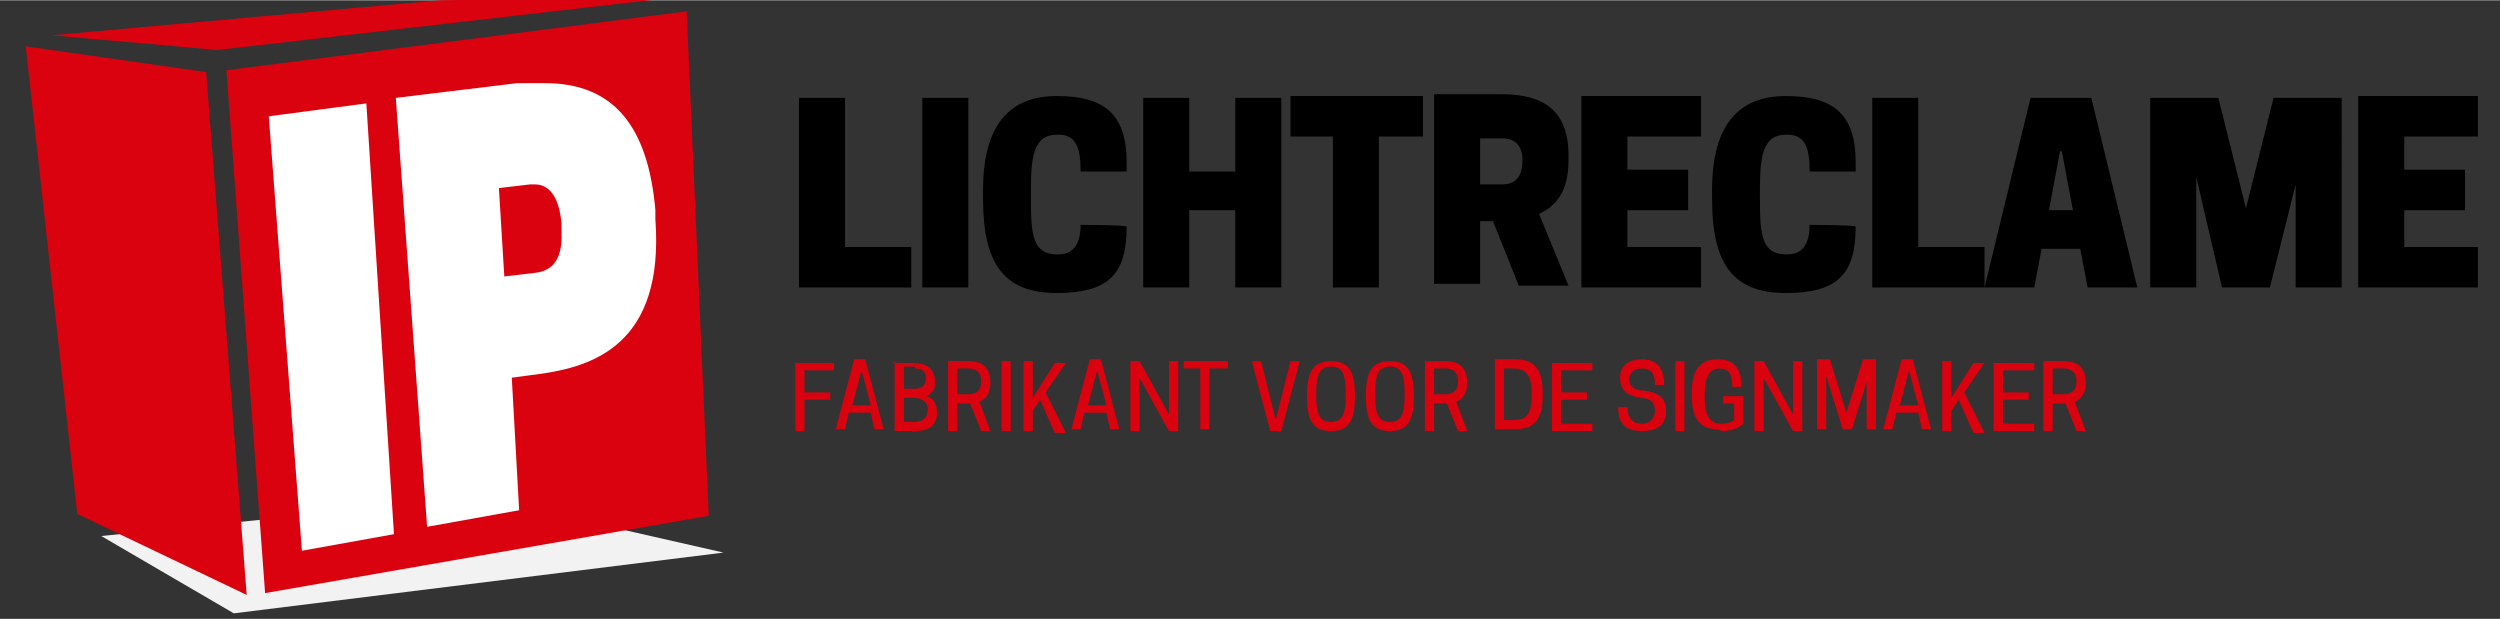
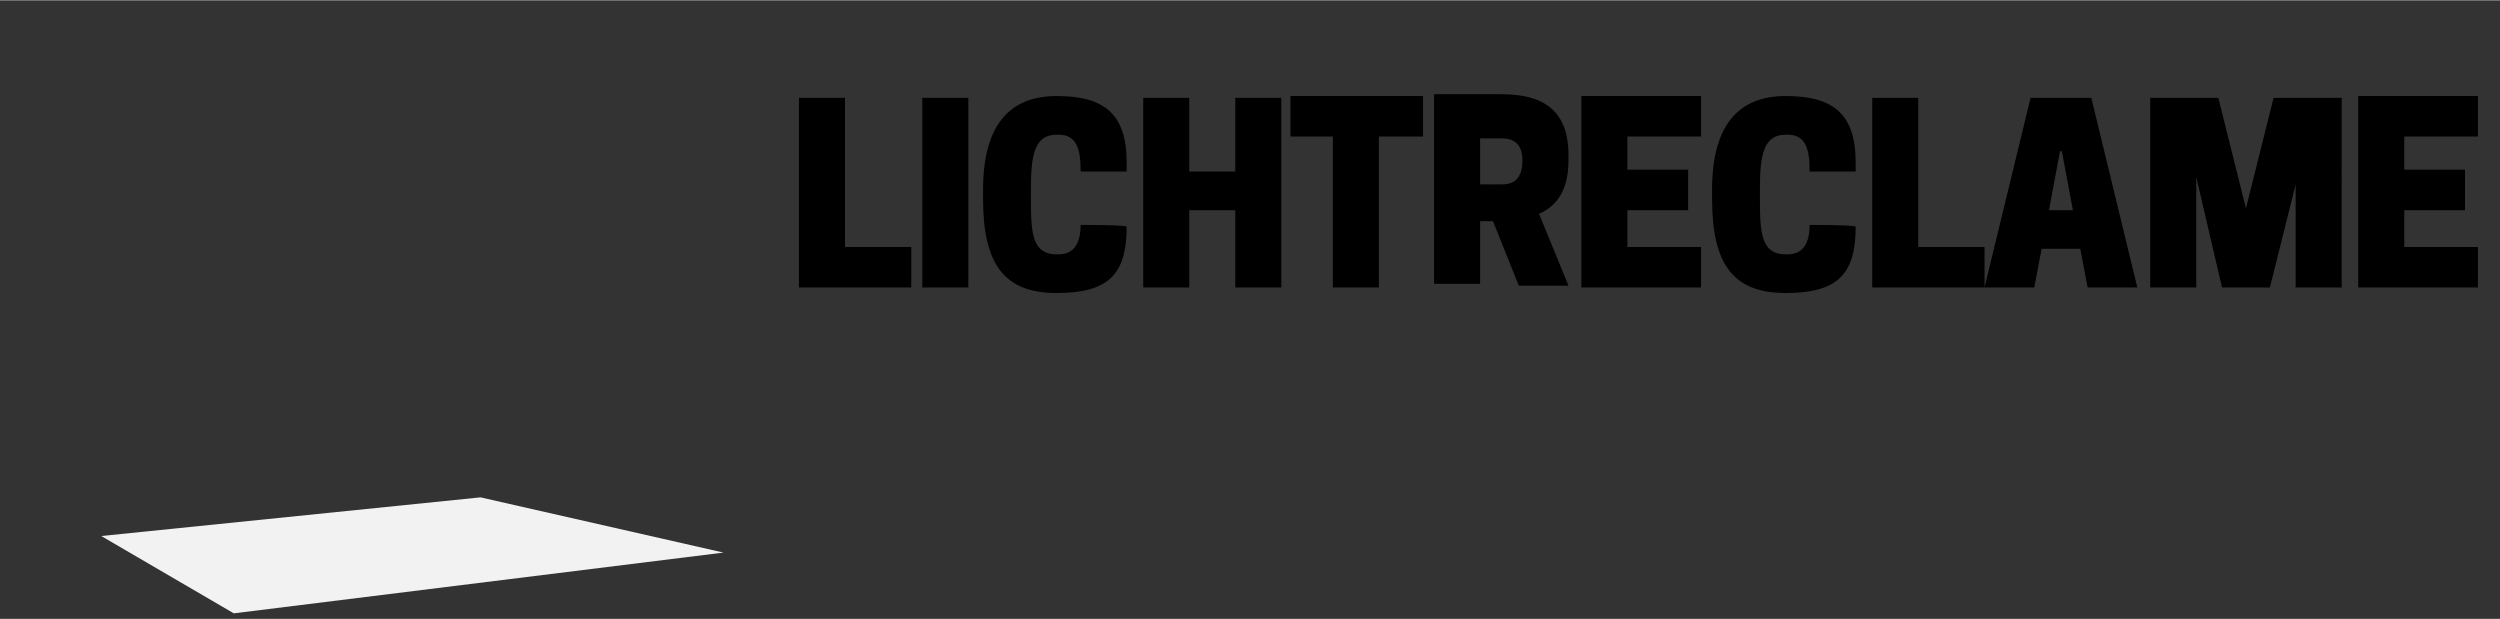
<svg xmlns="http://www.w3.org/2000/svg" id="Laag_1" version="1.1" width="135.757" height="33.622" viewBox="0 0 135.8 33.6">
  <rect x="0" y="0" width="135.8" height="33.6" fill="#333333" stroke="none" />
  <defs>
    <style>.st0{fill:#fff}.st2{fill:#da020e}</style>
  </defs>
  <path style="fill:#f2f2f2" d="m5.5 29.1 7.2 4.2L39.3 30l-13.2-3-20.6 2.1z" />
-   <path class="st2" d="m12.3 3.8 2.1 28.4L38.5 28 37.3.6l-25 3.2zM23.9 0 2.8 1.9l9 .8L37-.2h-.5L23.9 0zM4.2 27.9l9.2 4.4-2.2-28.4-9.8-1.4 2.8 25.4z" />
-   <path class="st0" d="m14.6 6.3 1.8 23.6 5-.9-1.5-23.4-5.3.7zM35.6 12v-.6c-.4-4.6-2.3-6.9-6-6.9h-1.5l-6.6.8 1.7 23.3 5-.9-.4-7.2 1.5-.2c2.9-.4 6.8-1.6 6.3-8.4m-8.2 3.2-.3-4.9 1.7-.2h.2c.3 0 1.3 0 1.5 2.1v.2c0 .6.2 2.3-1.4 2.5l-1.7.2Z" />
-   <path class="st2" d="M111.5 21.4V20h.6c.3 0 .7.1.7.7s-.4.7-.7.7h-.6Zm0 .5h.7l.6 1.5h.5l-.6-1.6c.3-.1.6-.4.6-1 0-1-.6-1.2-1.2-1.2H111v3.8h.5v-1.5Zm-3.2-2.3v3.8h2.2V23h-1.7v-1.3h1.4v-.4h-1.4v-1.2h1.7v-.4h-2.2Zm-2.3 0h-.5v3.8h.5v-1.1l.4-.6.8 1.8h.6l-1.1-2.2 1.1-1.6h-.6l-1.2 1.9v-1.9Zm-2.3.5.5 1.9h-1l.5-1.9Zm-.4-.6-1 3.8h.5l.2-.9h1.2l.2.9h.5l-1-3.8h-.7Zm-1.9.9V23.3h.5v-3.8h-.7l-.9 2.9-.9-2.9h-.7v3.8h.5v-2.9l.9 2.9h.5l.9-2.9Zm-3.5-.8h-.5v2.9l-1.6-2.9h-.5v3.8h.5v-2.9l1.6 2.9h.5v-3.8Zm-4.4 3.8c.6 0 1-.2 1.2-.4v-1.5h-1.1v.4h.6v.9c-.1.1-.4.2-.7.2-.6 0-.9-.4-.9-1.4v-.2c0-1 .3-1.4.8-1.4s.7.3.7 1h.5c0-1-.4-1.5-1.3-1.5s-1.4.5-1.4 1.8v.2c0 1.3.5 1.8 1.4 1.8Zm-2-3.8H91v3.8h.5v-3.8Zm-2.4 2c.6 0 .8.3.8.7 0 .4-.3.7-.7.7-.5 0-.8-.3-.8-.9h-.5c0 .9.4 1.3 1.3 1.3s1.3-.4 1.3-1.1c0-.7-.4-1-1.2-1.1-.6 0-.8-.3-.8-.6 0-.4.3-.6.7-.6.5 0 .7.3.7.9h.5c0-.9-.4-1.4-1.2-1.4s-1.2.4-1.2 1 .3 1 1.2 1.1Zm-4.8-2v3.8h2.2V23h-1.7v-1.3h1.4v-.4h-1.4v-1.2h1.7v-.4h-2.2Zm-2.6 3.3V20h.5c.7 0 1 .4 1 1.3v.2c0 1-.3 1.3-1 1.3h-.5Zm2.1-1.4v-.2c0-1.3-.5-1.8-1.5-1.8h-1.1v3.8h1.1c1 0 1.5-.5 1.5-1.8Zm-5.9-.1V20h.6c.3 0 .7.1.7.7s-.4.7-.7.7h-.6Zm0 .5h.7l.6 1.5h.5l-.6-1.6c.3-.1.6-.4.6-1 0-1-.6-1.2-1.2-1.2h-1.1v3.8h.5v-1.5Zm-2.4 1c-.6 0-.8-.4-.8-1.4v-.2c0-1 .2-1.4.8-1.4.6 0 .8.4.8 1.4v.2c0 1-.2 1.4-.8 1.4Zm0 .5c.9 0 1.3-.5 1.3-1.8v-.2c0-1.3-.4-1.8-1.3-1.8s-1.3.5-1.3 1.8v.2c0 1.3.4 1.8 1.3 1.8Zm-3.2-.5c-.6 0-.8-.4-.8-1.4v-.2c0-1 .2-1.4.8-1.4.6 0 .8.4.8 1.4v.2c0 1-.2 1.4-.8 1.4Zm0 .5c.9 0 1.3-.5 1.3-1.8v-.2c0-1.3-.4-1.8-1.3-1.8s-1.3.5-1.3 1.8v.2c0 1.3.4 1.8 1.3 1.8Zm-2.7 0 1-3.8h-.5l-.8 3.2-.8-3.2H68l1 3.8h.7ZM65.8 20h.9v-.4h-2.4v.4h.9v3.3h.5V20Zm-1.8-.4h-.5v2.9l-1.6-2.9h-.5v3.8h.5v-2.9l1.6 2.9h.5v-3.8Zm-4.4.5.5 1.9h-1l.5-1.9Zm-.4-.6-1 3.8h.5l.2-.9h1.2l.2.9h.5l-1-3.8h-.7Zm-3.1.1h-.5v3.8h.5v-1.1l.4-.6.8 1.8h.6l-1.1-2.2 1.1-1.6h-.6l-1.2 1.9v-1.9Zm-1.2 0h-.5v3.8h.5v-3.8ZM52 21.4V20h.6c.3 0 .7.1.7.7s-.4.7-.7.7H52Zm0 .5h.7l.6 1.5h.5l-.6-1.6c.3-.1.6-.4.6-1 0-1-.6-1.2-1.2-1.2h-1.1v3.8h.5v-1.5ZM49.7 20c.3 0 .6.1.6.5 0 .5-.3.6-.6.6h-.6v-1.2h.6Zm0 1.6c.3 0 .7.2.7.6 0 .5-.3.7-.7.7h-.6v-1.3h.6Zm-1.1-2v3.8h1.1c.6 0 1.2-.2 1.2-1 0-.5-.2-.8-.6-.9.3-.1.5-.4.5-.7 0-.9-.6-1.1-1.2-1.1h-1.1Zm-1.8.5.5 1.9h-1l.5-1.9Zm-.4-.6-1 3.8h.5l.2-.9h1.2l.2.9h.5l-1-3.8h-.7Zm-3.2.1v3.8h.5v-1.7h1.4v-.4h-1.4v-1.2h1.6v-.4h-2.1Z" />
  <path d="M128.1 5.3v10.3h6.5v-2.2h-4v-2h3.3V9.2h-3.3V7.4h4V5.2h-6.5Zm-3.4 4.3v6h2.5V5.3h-3.7l-1.5 6-1.5-6h-3.7v10.3h2.5v-6l1.4 6h2.6l1.5-6ZM112 8.2l.6 3.2h-1.3l.6-3.2Zm-1.7-2.9-2.5 10.3h2.7l.4-2.1h2.1l.4 2.1h2.7l-2.5-10.3h-3.4Zm-2.5 10.3v-2.2h-3.6V5.3h-2.5v10.3h6.2Zm-12.2-4.9v-.5c0-1.8.2-2.9 1.4-2.9h.1c1 0 1.2.8 1.2 2h2.5v-.5c0-2.7-1.3-3.6-3.8-3.6s-4 1.5-4 5.1v.5c0 3.6 1.2 5.1 4 5.1s3.8-1 3.8-3.6c0-.1-2.5-.1-2.5-.1 0 .9-.3 1.6-1.2 1.6H97c-1.3 0-1.4-1.1-1.4-2.9Zm-9.7-5.4v10.3h6.5v-2.2h-4v-2h3.3V9.2h-3.3V7.4h4V5.2h-6.5Zm-5.5 4.6V7.5h1.2c.5 0 1.1.2 1.1 1.2 0 1.1-.6 1.3-1.1 1.3h-1.2Zm0 2.1h.7l1.4 3.5h2.7l-1.6-3.9c.9-.4 1.6-1.2 1.6-2.9v-.3c0-2.9-2-3.3-3.7-3.3h-3.6v10.3h2.5v-3.5ZM75 7.4h2.3V5.2h-7.2v2.2h2.3v8.2h2.5V7.4Zm-7.9-2.1v4h-2.5v-4h-2.5v10.3h2.5v-4.2h2.5v4.2h2.5V5.3h-2.5ZM56 10.7v-.5c0-1.8.2-2.9 1.4-2.9h.1c1 0 1.2.8 1.2 2h2.5v-.5c0-2.7-1.3-3.6-3.8-3.6s-4 1.5-4 5.1v.5c0 3.6 1.2 5.1 4 5.1s3.8-1 3.8-3.6c0-.1-2.5-.1-2.5-.1 0 .9-.3 1.6-1.2 1.6h-.1c-1.3 0-1.4-1.1-1.4-2.9Zm-3.4-5.4h-2.5v10.3h2.5V5.3Zm-3.1 10.3v-2.2h-3.6V5.3h-2.5v10.3h6.2Z" />
</svg>